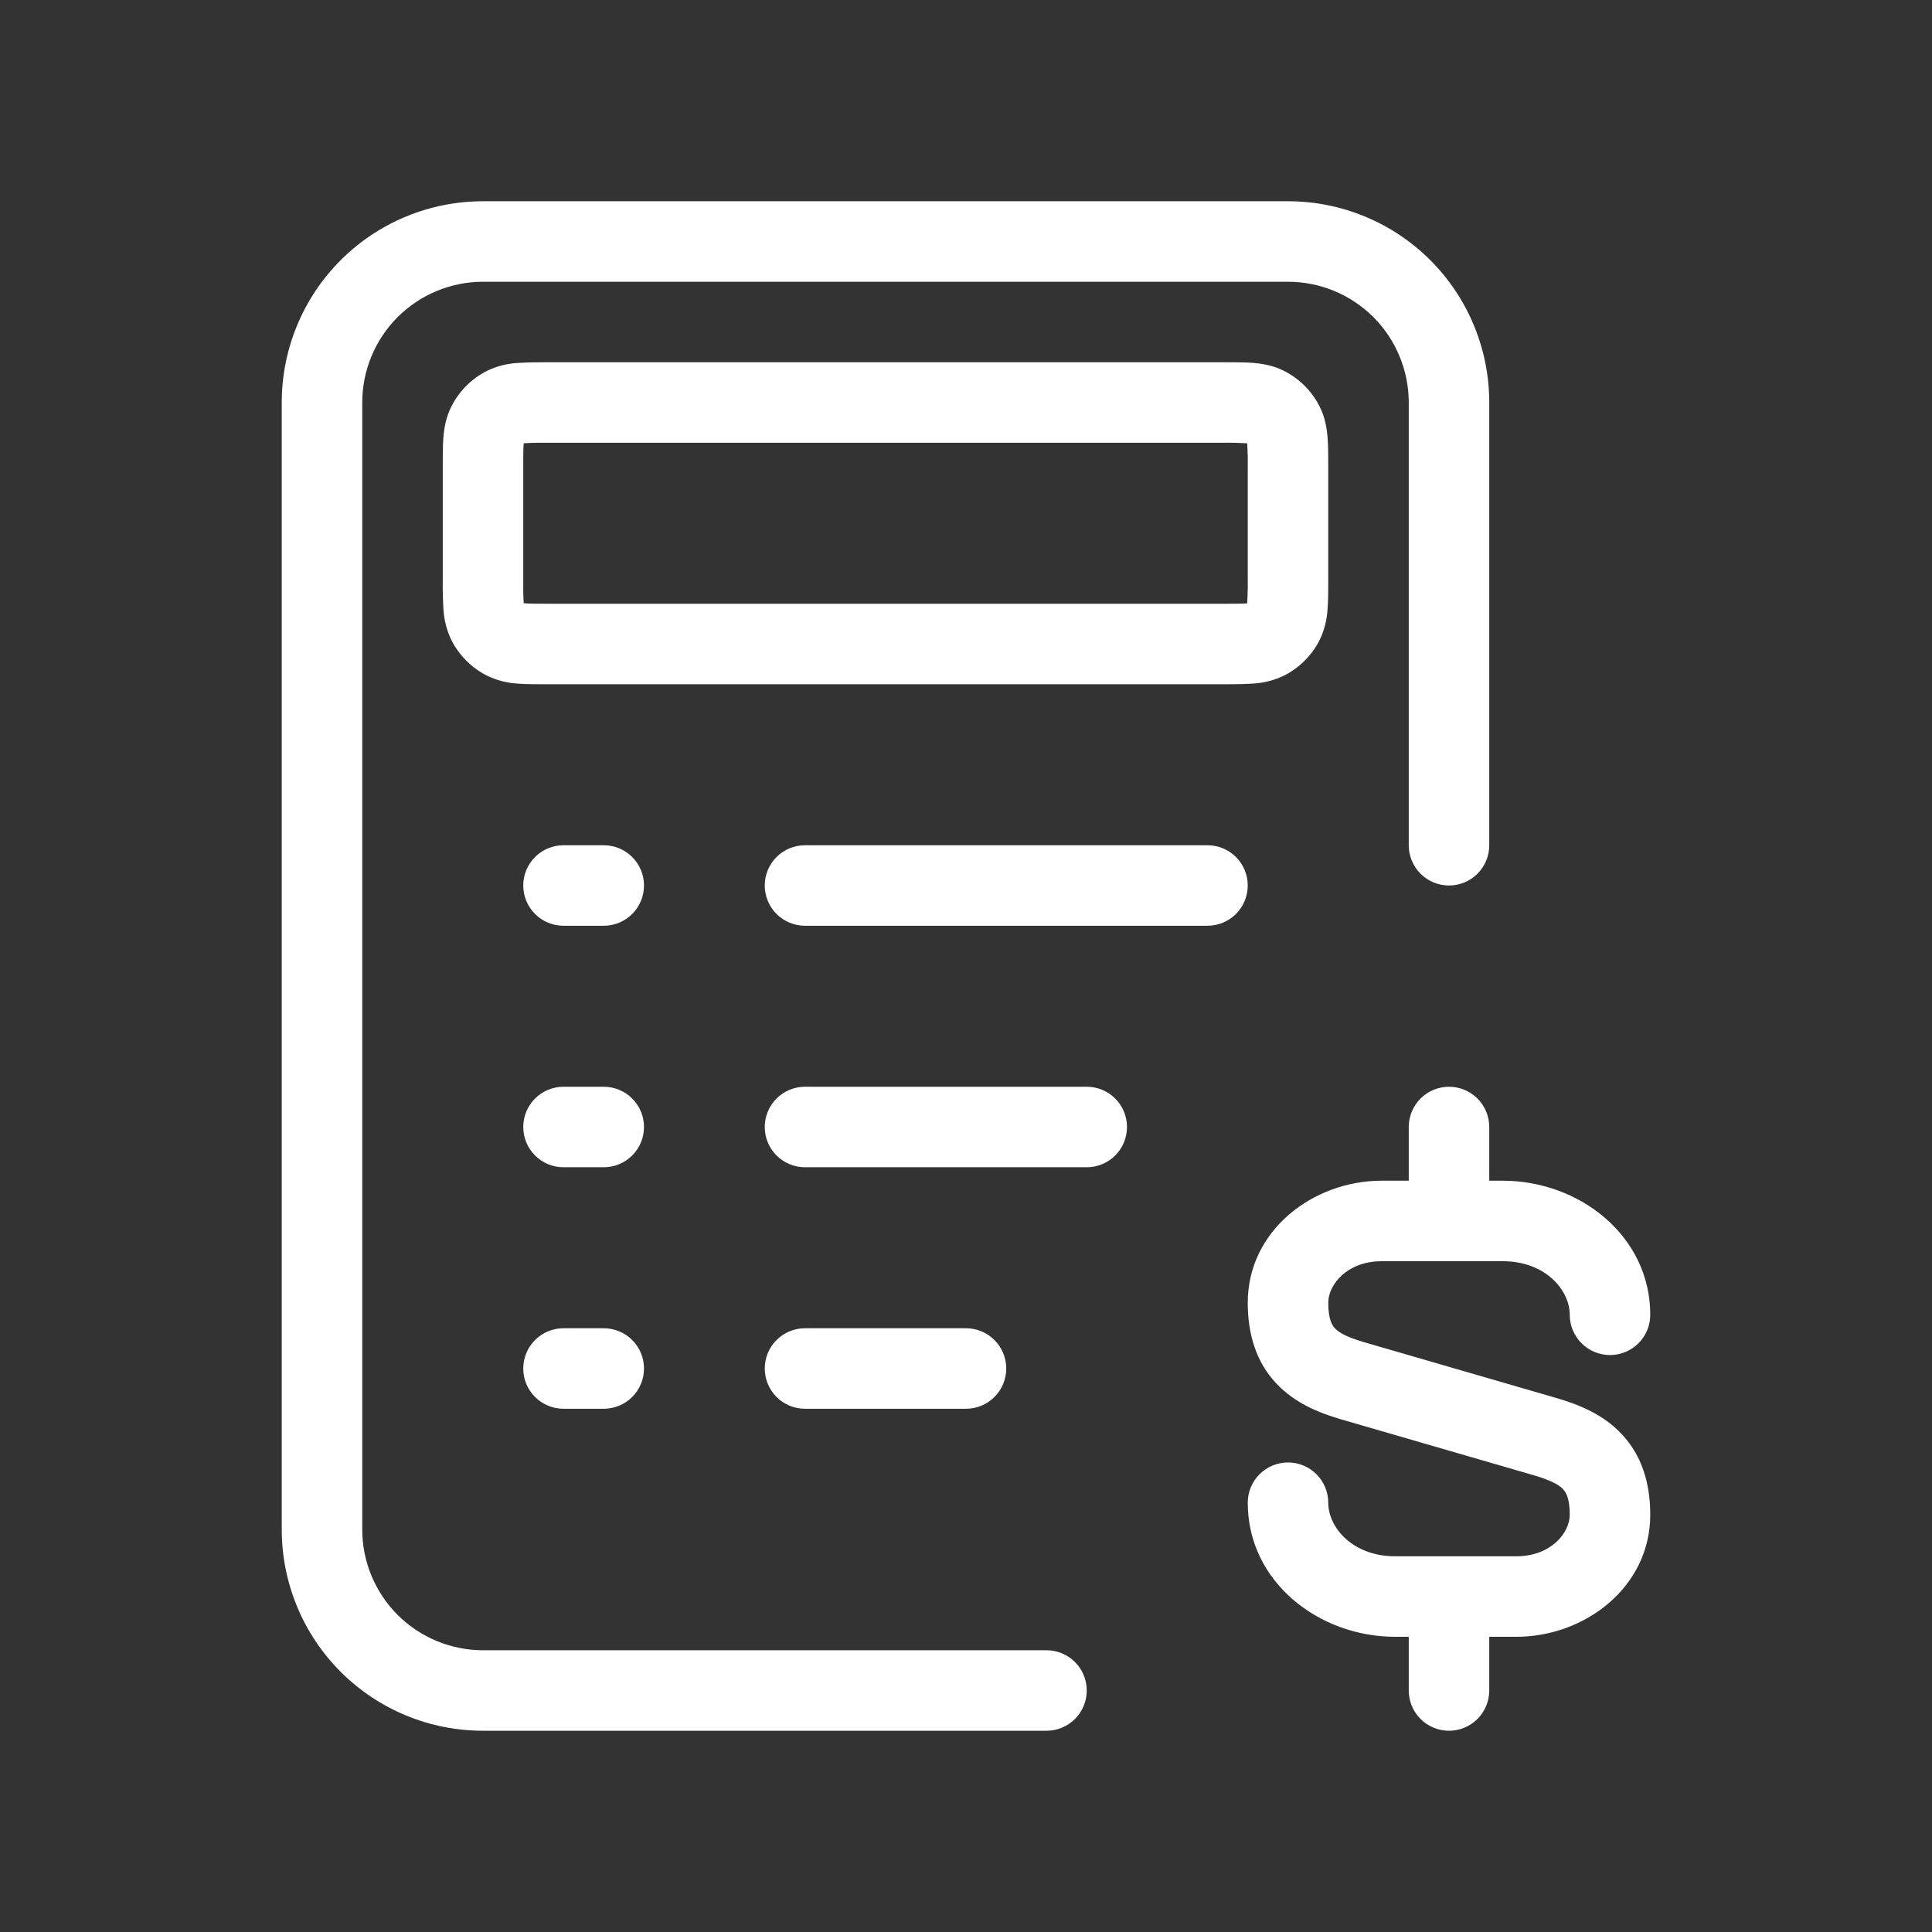
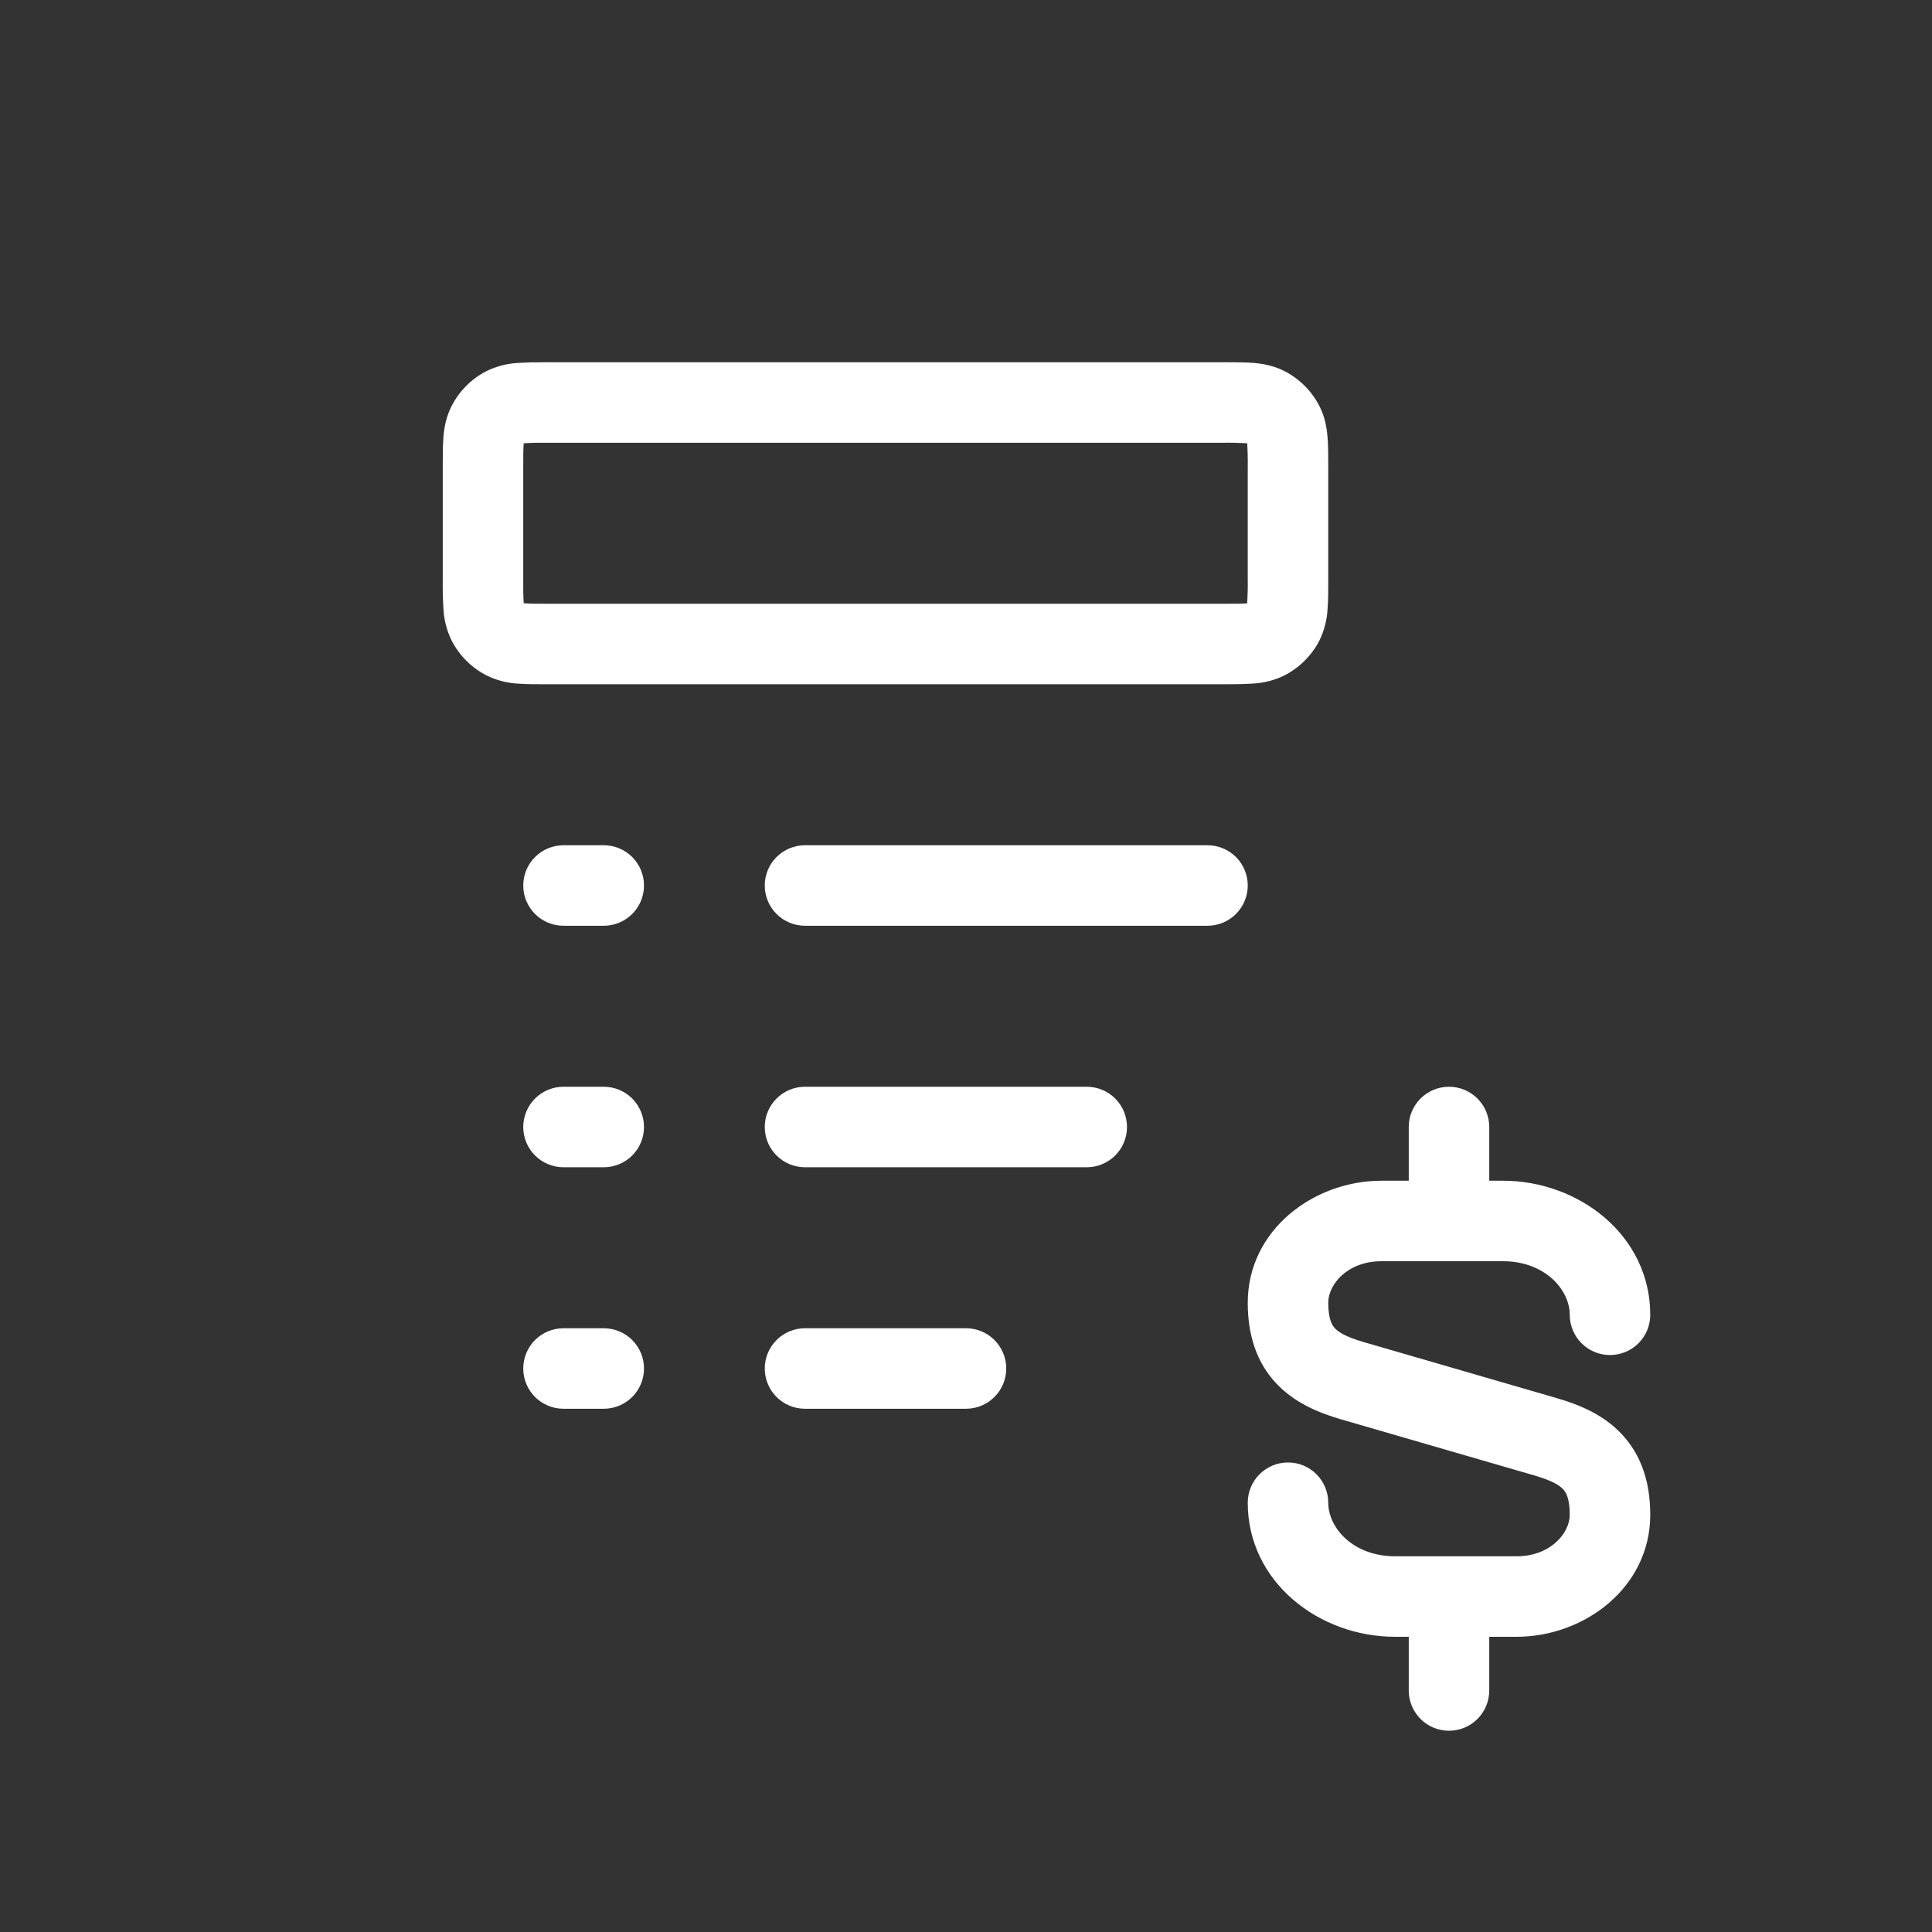
<svg xmlns="http://www.w3.org/2000/svg" width="30" height="30" viewBox="0 0 30 30" fill="none">
  <rect x="0" y="0" width="30" height="30" fill="#333333" stroke="none" />
-   <path d="M4.375 6.25C4.375 5.421 4.704 4.626 5.29 4.04C5.876 3.454 6.671 3.125 7.5 3.125H20C20.829 3.125 21.624 3.454 22.21 4.04C22.796 4.626 23.125 5.421 23.125 6.25V13.125C23.125 13.291 23.059 13.45 22.942 13.567C22.825 13.684 22.666 13.75 22.5 13.75C22.334 13.75 22.175 13.684 22.058 13.567C21.941 13.45 21.875 13.291 21.875 13.125V6.25C21.875 5.753 21.677 5.276 21.326 4.924C20.974 4.573 20.497 4.375 20 4.375H7.5C7.003 4.375 6.526 4.573 6.174 4.924C5.823 5.276 5.625 5.753 5.625 6.25V23.75C5.625 24.247 5.823 24.724 6.174 25.076C6.526 25.427 7.003 25.625 7.5 25.625H16.25C16.416 25.625 16.575 25.691 16.692 25.808C16.809 25.925 16.875 26.084 16.875 26.25C16.875 26.416 16.809 26.575 16.692 26.692C16.575 26.809 16.416 26.875 16.25 26.875H7.5C6.671 26.875 5.876 26.546 5.29 25.96C4.704 25.374 4.375 24.579 4.375 23.75V6.25Z" fill="white" />
  <path d="M22.5 16.875C22.666 16.875 22.825 16.941 22.942 17.058C23.059 17.175 23.125 17.334 23.125 17.5V18.334H23.336C24.524 18.334 25.625 19.189 25.625 20.416C25.625 20.582 25.559 20.741 25.442 20.858C25.325 20.975 25.166 21.041 25 21.041C24.834 21.041 24.675 20.975 24.558 20.858C24.441 20.741 24.375 20.582 24.375 20.416C24.375 20.029 23.992 19.584 23.336 19.584H21.454C20.916 19.584 20.625 19.95 20.625 20.229C20.625 20.495 20.69 20.585 20.729 20.626C20.786 20.688 20.902 20.759 21.166 20.837L24.187 21.714C24.516 21.811 24.894 21.961 25.182 22.269C25.491 22.598 25.625 23.024 25.625 23.521C25.625 24.644 24.611 25.416 23.546 25.416H23.125V26.25C23.125 26.416 23.059 26.575 22.942 26.692C22.825 26.809 22.666 26.875 22.5 26.875C22.334 26.875 22.175 26.809 22.058 26.692C21.941 26.575 21.875 26.416 21.875 26.25V25.416H21.664C20.476 25.416 19.375 24.561 19.375 23.334C19.375 23.168 19.441 23.009 19.558 22.892C19.675 22.775 19.834 22.709 20 22.709C20.166 22.709 20.325 22.775 20.442 22.892C20.559 23.009 20.625 23.168 20.625 23.334C20.625 23.721 21.007 24.166 21.664 24.166H23.546C24.084 24.166 24.375 23.8 24.375 23.521C24.375 23.255 24.31 23.165 24.271 23.124C24.214 23.062 24.097 22.991 23.834 22.913L20.812 22.036C20.484 21.939 20.106 21.789 19.817 21.481C19.509 21.152 19.375 20.726 19.375 20.229C19.375 19.106 20.389 18.334 21.454 18.334H21.875V17.5C21.875 17.334 21.941 17.175 22.058 17.058C22.175 16.941 22.334 16.875 22.5 16.875ZM8.125 13.75C8.125 13.584 8.191 13.425 8.308 13.308C8.425 13.191 8.584 13.125 8.75 13.125H9.375C9.541 13.125 9.7 13.191 9.817 13.308C9.934 13.425 10 13.584 10 13.75C10 13.916 9.934 14.075 9.817 14.192C9.7 14.309 9.541 14.375 9.375 14.375H8.75C8.584 14.375 8.425 14.309 8.308 14.192C8.191 14.075 8.125 13.916 8.125 13.75ZM11.875 13.75C11.875 13.584 11.941 13.425 12.058 13.308C12.175 13.191 12.334 13.125 12.5 13.125H18.75C18.916 13.125 19.075 13.191 19.192 13.308C19.309 13.425 19.375 13.584 19.375 13.75C19.375 13.916 19.309 14.075 19.192 14.192C19.075 14.309 18.916 14.375 18.75 14.375H12.5C12.334 14.375 12.175 14.309 12.058 14.192C11.941 14.075 11.875 13.916 11.875 13.75ZM8.125 17.5C8.125 17.334 8.191 17.175 8.308 17.058C8.425 16.941 8.584 16.875 8.75 16.875H9.375C9.541 16.875 9.7 16.941 9.817 17.058C9.934 17.175 10 17.334 10 17.5C10 17.666 9.934 17.825 9.817 17.942C9.7 18.059 9.541 18.125 9.375 18.125H8.75C8.584 18.125 8.425 18.059 8.308 17.942C8.191 17.825 8.125 17.666 8.125 17.5ZM11.875 17.5C11.875 17.334 11.941 17.175 12.058 17.058C12.175 16.941 12.334 16.875 12.5 16.875H16.875C17.041 16.875 17.2 16.941 17.317 17.058C17.434 17.175 17.5 17.334 17.5 17.5C17.5 17.666 17.434 17.825 17.317 17.942C17.2 18.059 17.041 18.125 16.875 18.125H12.5C12.334 18.125 12.175 18.059 12.058 17.942C11.941 17.825 11.875 17.666 11.875 17.5ZM8.125 21.25C8.125 21.084 8.191 20.925 8.308 20.808C8.425 20.691 8.584 20.625 8.75 20.625H9.375C9.541 20.625 9.7 20.691 9.817 20.808C9.934 20.925 10 21.084 10 21.25C10 21.416 9.934 21.575 9.817 21.692C9.7 21.809 9.541 21.875 9.375 21.875H8.75C8.584 21.875 8.425 21.809 8.308 21.692C8.191 21.575 8.125 21.416 8.125 21.25ZM11.875 21.25C11.875 21.084 11.941 20.925 12.058 20.808C12.175 20.691 12.334 20.625 12.5 20.625H15C15.166 20.625 15.325 20.691 15.442 20.808C15.559 20.925 15.625 21.084 15.625 21.25C15.625 21.416 15.559 21.575 15.442 21.692C15.325 21.809 15.166 21.875 15 21.875H12.5C12.334 21.875 12.175 21.809 12.058 21.692C11.941 21.575 11.875 21.416 11.875 21.25ZM8.48 5.625H19.02C19.177 5.625 19.331 5.625 19.461 5.635C19.604 5.647 19.774 5.675 19.942 5.761C20.177 5.881 20.369 6.072 20.489 6.308C20.576 6.478 20.602 6.645 20.614 6.789C20.625 6.919 20.625 7.072 20.625 7.23V9.02C20.625 9.178 20.625 9.331 20.614 9.461C20.605 9.628 20.562 9.792 20.489 9.943C20.369 10.178 20.177 10.369 19.942 10.489C19.792 10.562 19.628 10.605 19.461 10.614C19.314 10.623 19.167 10.626 19.02 10.625H8.48C8.322 10.625 8.169 10.625 8.039 10.615C7.871 10.606 7.708 10.563 7.557 10.489C7.322 10.369 7.131 10.178 7.011 9.943C6.938 9.792 6.895 9.628 6.886 9.461C6.877 9.314 6.873 9.167 6.875 9.02V7.23C6.875 7.072 6.875 6.919 6.885 6.789C6.897 6.646 6.925 6.476 7.011 6.308C7.131 6.072 7.322 5.881 7.557 5.761C7.708 5.688 7.871 5.645 8.039 5.636C8.185 5.627 8.333 5.624 8.48 5.625ZM8.132 6.883V6.89C8.125 6.964 8.125 7.065 8.125 7.25V9C8.123 9.123 8.125 9.245 8.132 9.367H8.14C8.214 9.375 8.315 9.375 8.5 9.375H19C19.185 9.375 19.287 9.375 19.36 9.369H19.367V9.36C19.374 9.24 19.377 9.12 19.375 9V7.25C19.377 7.127 19.374 7.005 19.367 6.883H19.36C19.24 6.876 19.12 6.873 19 6.875H8.5C8.377 6.873 8.255 6.875 8.132 6.883Z" fill="white" />
</svg>